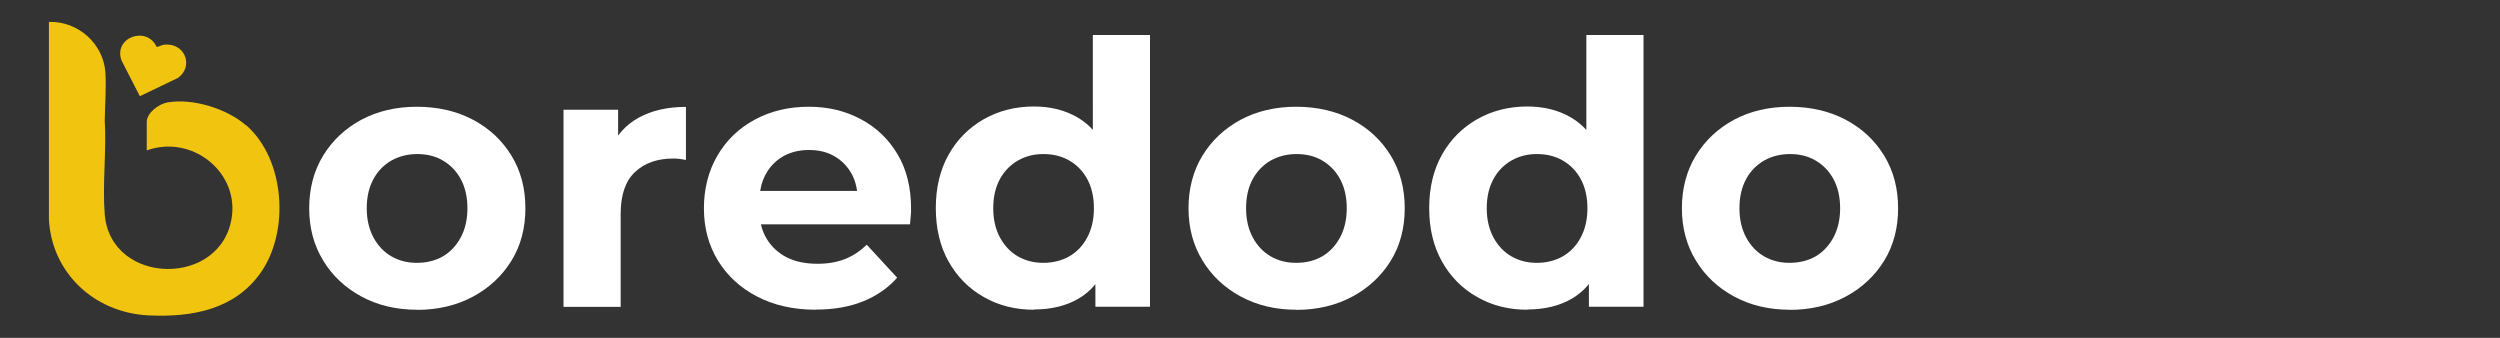
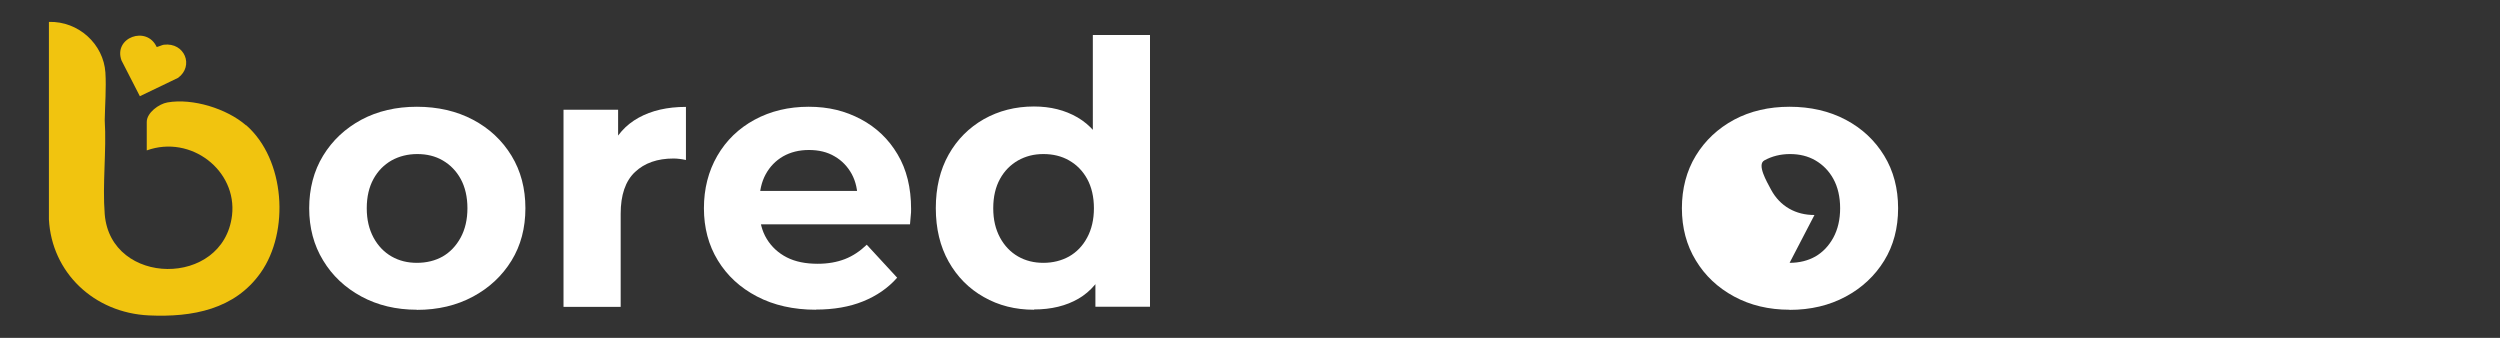
<svg xmlns="http://www.w3.org/2000/svg" id="Layer_1" data-name="Layer 1" viewBox="0 0 185 25">
  <rect x="0" y="0" width="185" height="25" fill="#333333" stroke="none" />
  <defs>
    <style>
      .cls-1 {
        fill: #f1c40f;
      }

      .cls-2 {
        fill: #fff;
      }
    </style>
  </defs>
  <g>
    <path class="cls-2" d="M30.85,22.92c-1.54,0-2.91-.33-4.11-.98-1.2-.65-2.15-1.54-2.83-2.67-.69-1.13-1.03-2.42-1.03-3.86s.34-2.76,1.03-3.89c.69-1.13,1.63-2.01,2.83-2.66,1.2-.64,2.57-.96,4.11-.96s2.94.32,4.15.96c1.21.64,2.16,1.53,2.85,2.66.69,1.13,1.03,2.43,1.03,3.89s-.34,2.76-1.03,3.88c-.69,1.12-1.64,2.01-2.85,2.66-1.21.65-2.59.98-4.15.98ZM30.85,19.45c.72,0,1.36-.16,1.91-.47.55-.32.99-.78,1.33-1.4.33-.61.5-1.34.5-2.17s-.17-1.57-.5-2.17-.78-1.05-1.33-1.37c-.55-.32-1.18-.47-1.88-.47s-1.34.16-1.9.47c-.56.32-1.01.77-1.34,1.37-.33.6-.5,1.32-.5,2.17s.17,1.55.5,2.17c.33.61.78,1.08,1.34,1.4.56.32,1.18.47,1.87.47Z" />
    <path class="cls-2" d="M41.7,22.7v-14.58h4.04v4.15l-.57-1.22c.43-1.03,1.13-1.81,2.09-2.34.96-.53,2.12-.8,3.5-.8v3.93c-.16-.04-.32-.06-.47-.08-.15-.02-.3-.03-.45-.03-1.19,0-2.14.33-2.85,1-.71.67-1.06,1.7-1.06,3.09v6.89h-4.23Z" />
    <path class="cls-2" d="M60.38,22.92c-1.66,0-3.12-.33-4.36-.98-1.25-.65-2.21-1.54-2.9-2.67-.69-1.13-1.03-2.42-1.03-3.86s.33-2.74.99-3.88c.66-1.14,1.58-2.03,2.76-2.67s2.52-.96,4-.96,2.71.31,3.86.92c1.15.61,2.06,1.48,2.72,2.6.67,1.12,1,2.47,1,4.04,0,.16,0,.35-.03.56-.02.21-.04.4-.05.58h-11.85v-2.47h9.62l-1.65.73c.02-.76-.13-1.42-.43-1.98-.31-.56-.73-1-1.27-1.31-.54-.32-1.17-.47-1.9-.47s-1.36.16-1.91.47c-.55.32-.98.76-1.29,1.33-.31.57-.46,1.24-.46,2.02v.65c0,.81.18,1.52.54,2.11s.86,1.05,1.49,1.37c.63.32,1.39.47,2.28.47.76,0,1.43-.12,2.02-.35.59-.23,1.12-.59,1.61-1.06l2.25,2.44c-.67.76-1.51,1.34-2.52,1.75-1.01.41-2.18.61-3.5.61Z" />
    <path class="cls-2" d="M76.51,22.92c-1.37,0-2.61-.31-3.71-.94-1.1-.62-1.97-1.5-2.6-2.62-.63-1.12-.95-2.44-.95-3.96s.32-2.84.95-3.96c.63-1.12,1.5-1.99,2.6-2.62,1.1-.62,2.34-.94,3.71-.94,1.23,0,2.3.27,3.23.81.92.54,1.64,1.36,2.14,2.47.51,1.1.76,2.51.76,4.23s-.24,3.11-.73,4.23c-.49,1.12-1.19,1.95-2.1,2.48-.91.53-2.01.8-3.29.8ZM77.21,19.45c.7,0,1.34-.16,1.9-.47.56-.32,1.01-.78,1.34-1.4.33-.61.5-1.34.5-2.17s-.17-1.57-.5-2.17-.78-1.05-1.34-1.37c-.56-.32-1.19-.47-1.9-.47s-1.31.16-1.87.47c-.56.32-1.01.77-1.34,1.37-.33.6-.5,1.32-.5,2.17s.17,1.55.5,2.17c.33.61.78,1.08,1.34,1.4.56.32,1.18.47,1.87.47ZM81.06,22.7v-2.98l.08-4.34-.27-4.31V2.59h4.23v20.11h-4.04Z" />
-     <path class="cls-2" d="M95.92,22.92c-1.54,0-2.91-.33-4.11-.98-1.2-.65-2.15-1.54-2.83-2.67-.69-1.13-1.03-2.42-1.03-3.86s.34-2.76,1.03-3.89c.69-1.13,1.63-2.01,2.83-2.66,1.2-.64,2.57-.96,4.11-.96s2.94.32,4.15.96c1.21.64,2.16,1.53,2.85,2.66.69,1.13,1.03,2.43,1.03,3.89s-.34,2.76-1.03,3.88c-.69,1.12-1.64,2.01-2.85,2.66-1.21.65-2.59.98-4.15.98ZM95.92,19.45c.72,0,1.36-.16,1.91-.47.55-.32.99-.78,1.33-1.4.33-.61.5-1.34.5-2.17s-.17-1.57-.5-2.17-.78-1.05-1.33-1.37c-.55-.32-1.18-.47-1.88-.47s-1.34.16-1.9.47c-.56.32-1.01.77-1.34,1.37-.33.6-.5,1.32-.5,2.17s.17,1.55.5,2.17c.33.61.78,1.08,1.34,1.4.56.32,1.18.47,1.87.47Z" />
-     <path class="cls-2" d="M113.02,22.92c-1.37,0-2.61-.31-3.71-.94-1.1-.62-1.97-1.5-2.6-2.62-.63-1.12-.95-2.44-.95-3.96s.32-2.84.95-3.96c.63-1.12,1.5-1.99,2.6-2.62,1.1-.62,2.34-.94,3.71-.94,1.23,0,2.3.27,3.23.81.92.54,1.64,1.36,2.14,2.47.51,1.1.76,2.51.76,4.23s-.24,3.11-.73,4.23c-.49,1.12-1.19,1.95-2.1,2.48-.91.53-2.01.8-3.29.8ZM113.73,19.45c.7,0,1.34-.16,1.9-.47.56-.32,1.01-.78,1.34-1.4.33-.61.5-1.34.5-2.17s-.17-1.57-.5-2.17-.78-1.05-1.34-1.37c-.56-.32-1.19-.47-1.9-.47s-1.31.16-1.87.47c-.56.32-1.01.77-1.34,1.37-.33.6-.5,1.32-.5,2.17s.17,1.55.5,2.17c.33.61.78,1.08,1.34,1.4.56.32,1.18.47,1.87.47ZM117.58,22.7v-2.98l.08-4.34-.27-4.31V2.59h4.23v20.11h-4.04Z" />
-     <path class="cls-2" d="M132.43,22.92c-1.54,0-2.91-.33-4.11-.98-1.2-.65-2.15-1.54-2.83-2.67-.69-1.13-1.03-2.42-1.03-3.86s.34-2.76,1.03-3.89c.69-1.13,1.63-2.01,2.83-2.66,1.2-.64,2.57-.96,4.11-.96s2.94.32,4.15.96c1.21.64,2.16,1.53,2.85,2.66.69,1.13,1.03,2.43,1.03,3.89s-.34,2.76-1.03,3.88c-.69,1.12-1.64,2.01-2.85,2.66-1.21.65-2.59.98-4.15.98ZM132.43,19.45c.72,0,1.36-.16,1.91-.47.55-.32.99-.78,1.33-1.4.33-.61.5-1.34.5-2.17s-.17-1.57-.5-2.17-.78-1.05-1.33-1.37c-.55-.32-1.18-.47-1.88-.47s-1.34.16-1.9.47c-.56.32-1.01.77-1.34,1.37-.33.6-.5,1.32-.5,2.17s.17,1.55.5,2.17c.33.61.78,1.08,1.34,1.4.56.32,1.18.47,1.87.47Z" />
+     <path class="cls-2" d="M132.43,22.92c-1.54,0-2.91-.33-4.11-.98-1.2-.65-2.15-1.54-2.83-2.67-.69-1.13-1.03-2.42-1.03-3.86s.34-2.76,1.03-3.89c.69-1.13,1.63-2.01,2.83-2.66,1.2-.64,2.57-.96,4.11-.96s2.94.32,4.15.96c1.21.64,2.16,1.53,2.85,2.66.69,1.13,1.03,2.43,1.03,3.89s-.34,2.76-1.03,3.88c-.69,1.12-1.64,2.01-2.85,2.66-1.21.65-2.59.98-4.15.98ZM132.43,19.45c.72,0,1.36-.16,1.91-.47.55-.32.99-.78,1.33-1.4.33-.61.5-1.34.5-2.17s-.17-1.57-.5-2.17-.78-1.05-1.33-1.37c-.55-.32-1.18-.47-1.88-.47s-1.34.16-1.9.47s.17,1.55.5,2.17c.33.61.78,1.08,1.34,1.4.56.32,1.18.47,1.87.47Z" />
  </g>
  <g>
    <path class="cls-1" d="M18.2,9.27c-1.4-1.22-3.93-2.02-5.81-1.69-.64.11-1.53.77-1.53,1.44v2.11c3.28-1.18,6.7,1.5,6.31,4.81-.64,5.35-8.98,5.25-9.42-.08-.18-2.24.14-4.7,0-6.97.02-1.14.12-2.39.05-3.52-.14-2.1-1.98-3.81-4.18-3.75v14.61c.2,3.92,3.32,6.92,7.4,7.11,3.23.15,6.36-.45,8.27-3.16,2.15-3.04,1.82-8.39-1.08-10.92Z" />
    <path class="cls-1" d="M10.35,7.12l2.83-1.36c1.19-.88.49-2.64-1.06-2.45-.11.01-.49.19-.53.16-.73-1.59-3.21-.7-2.6,1l1.36,2.65Z" />
  </g>
</svg>